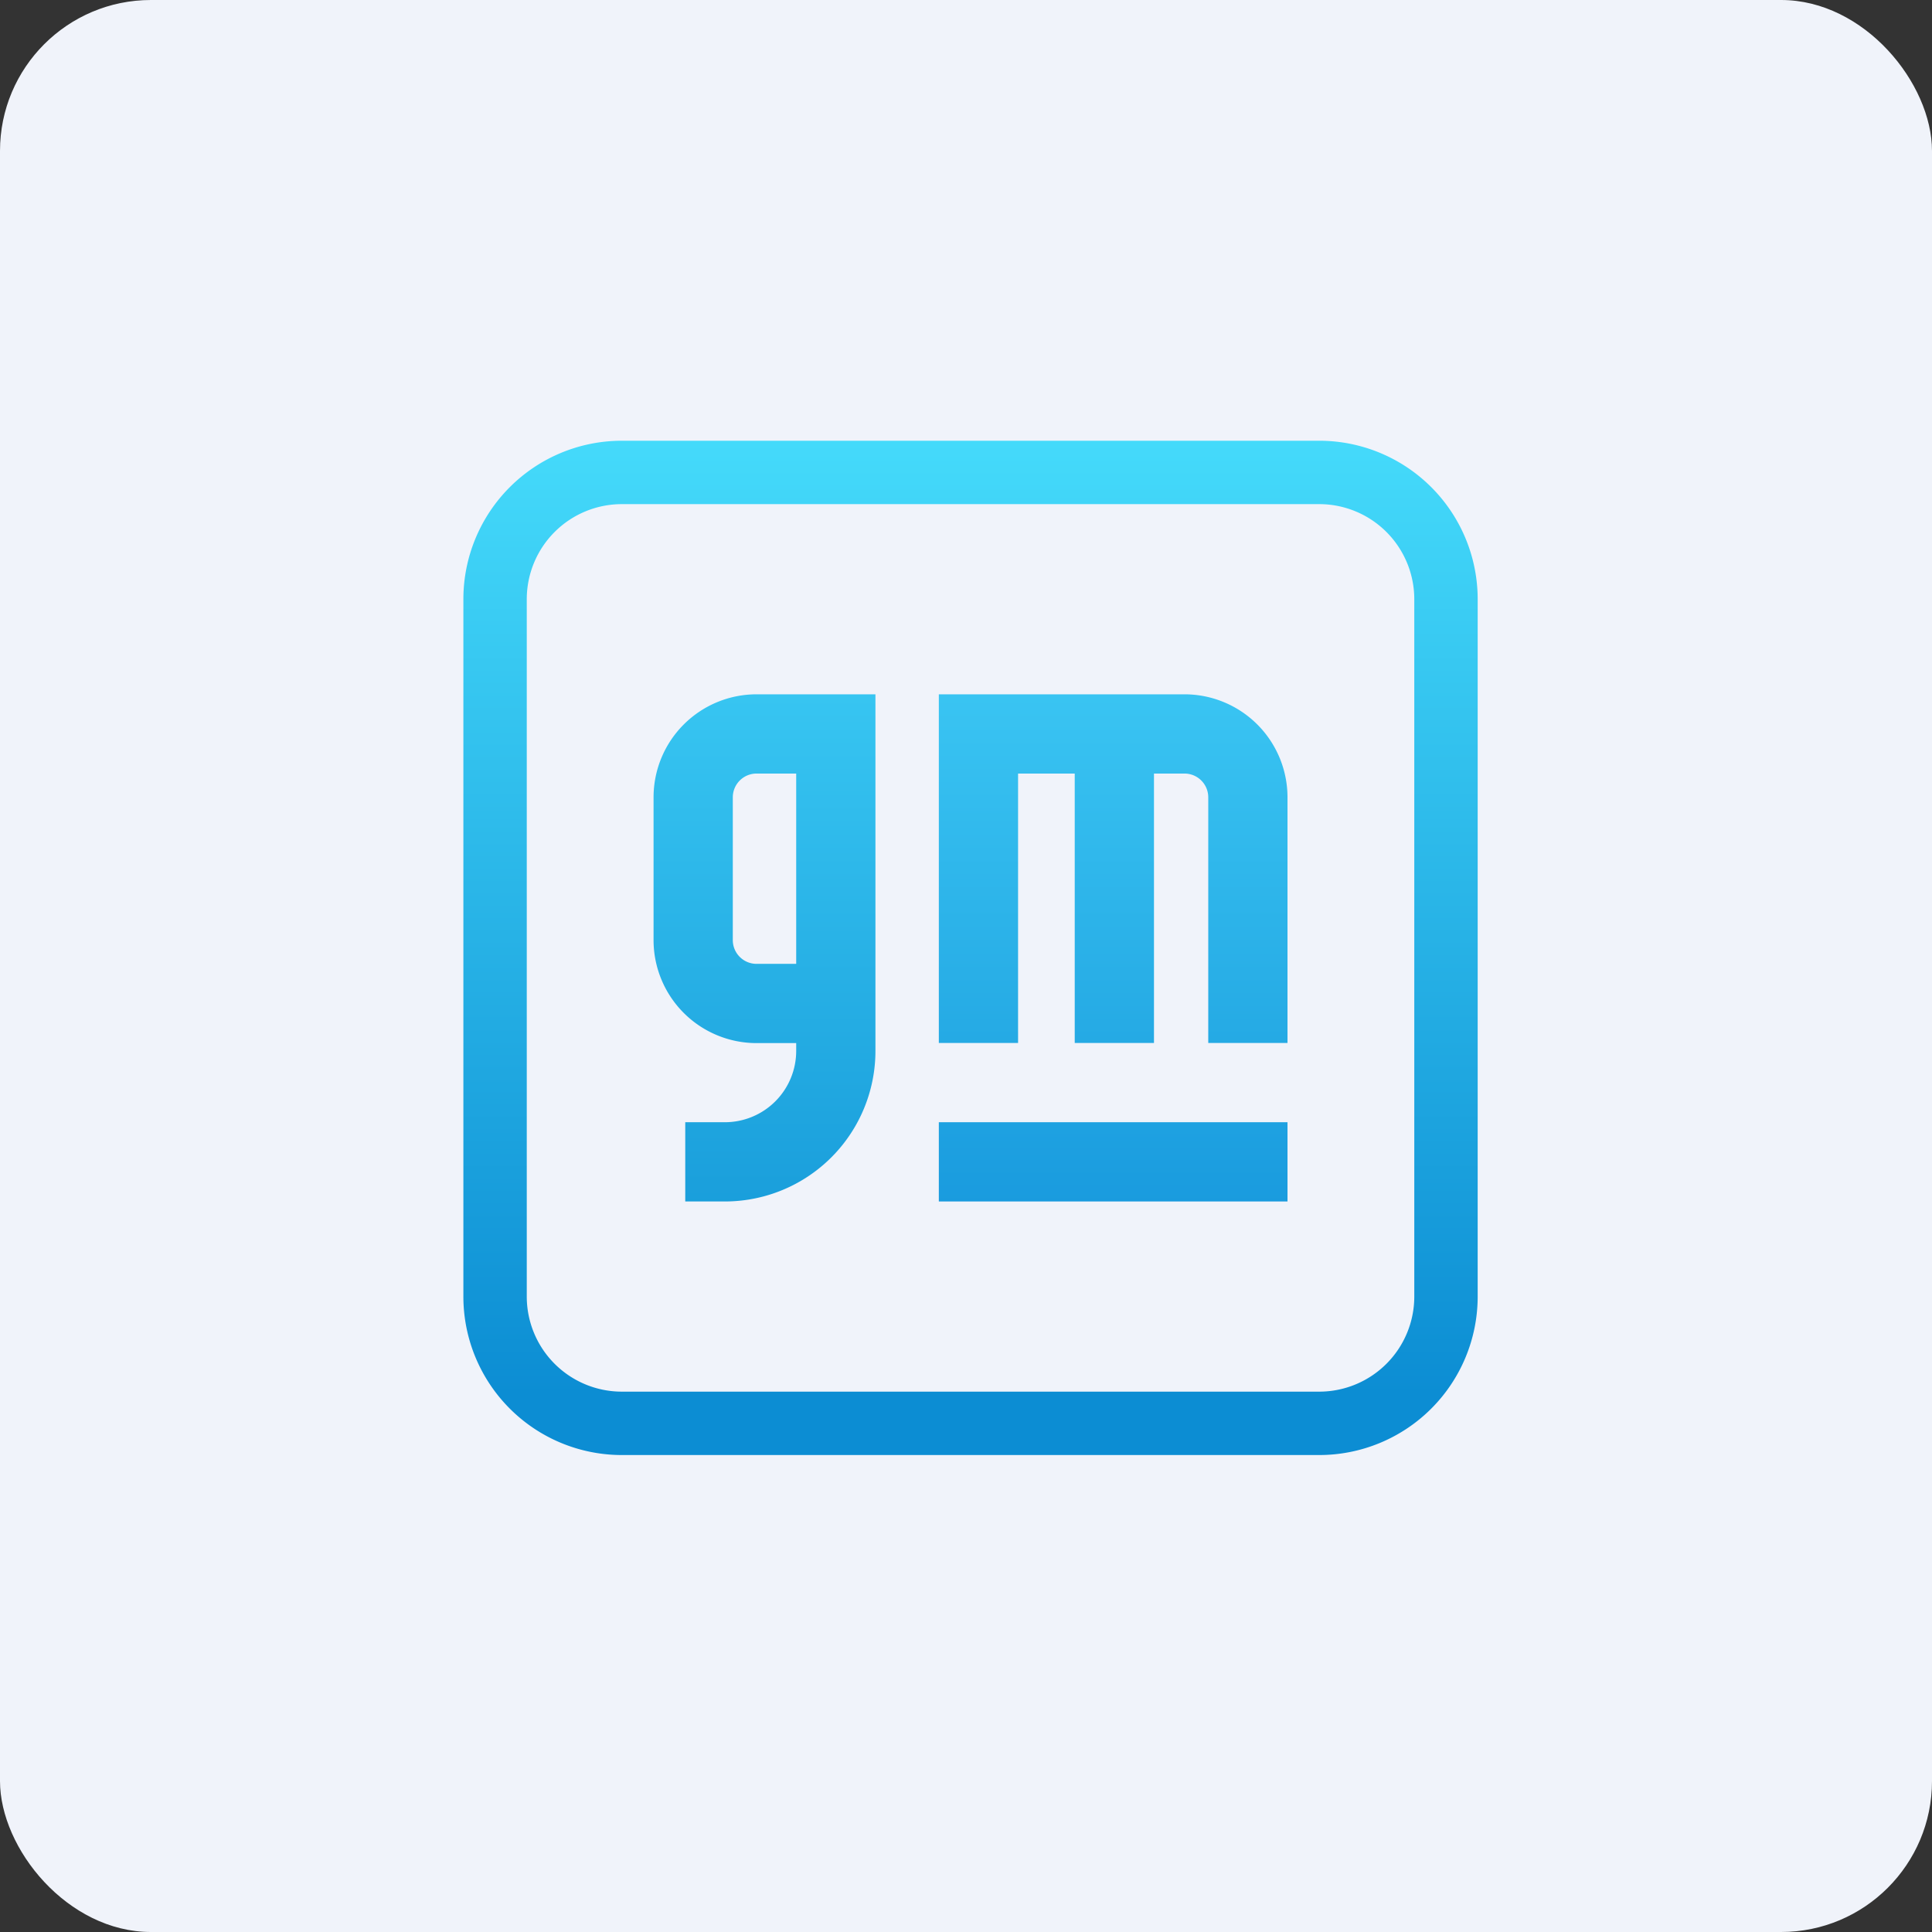
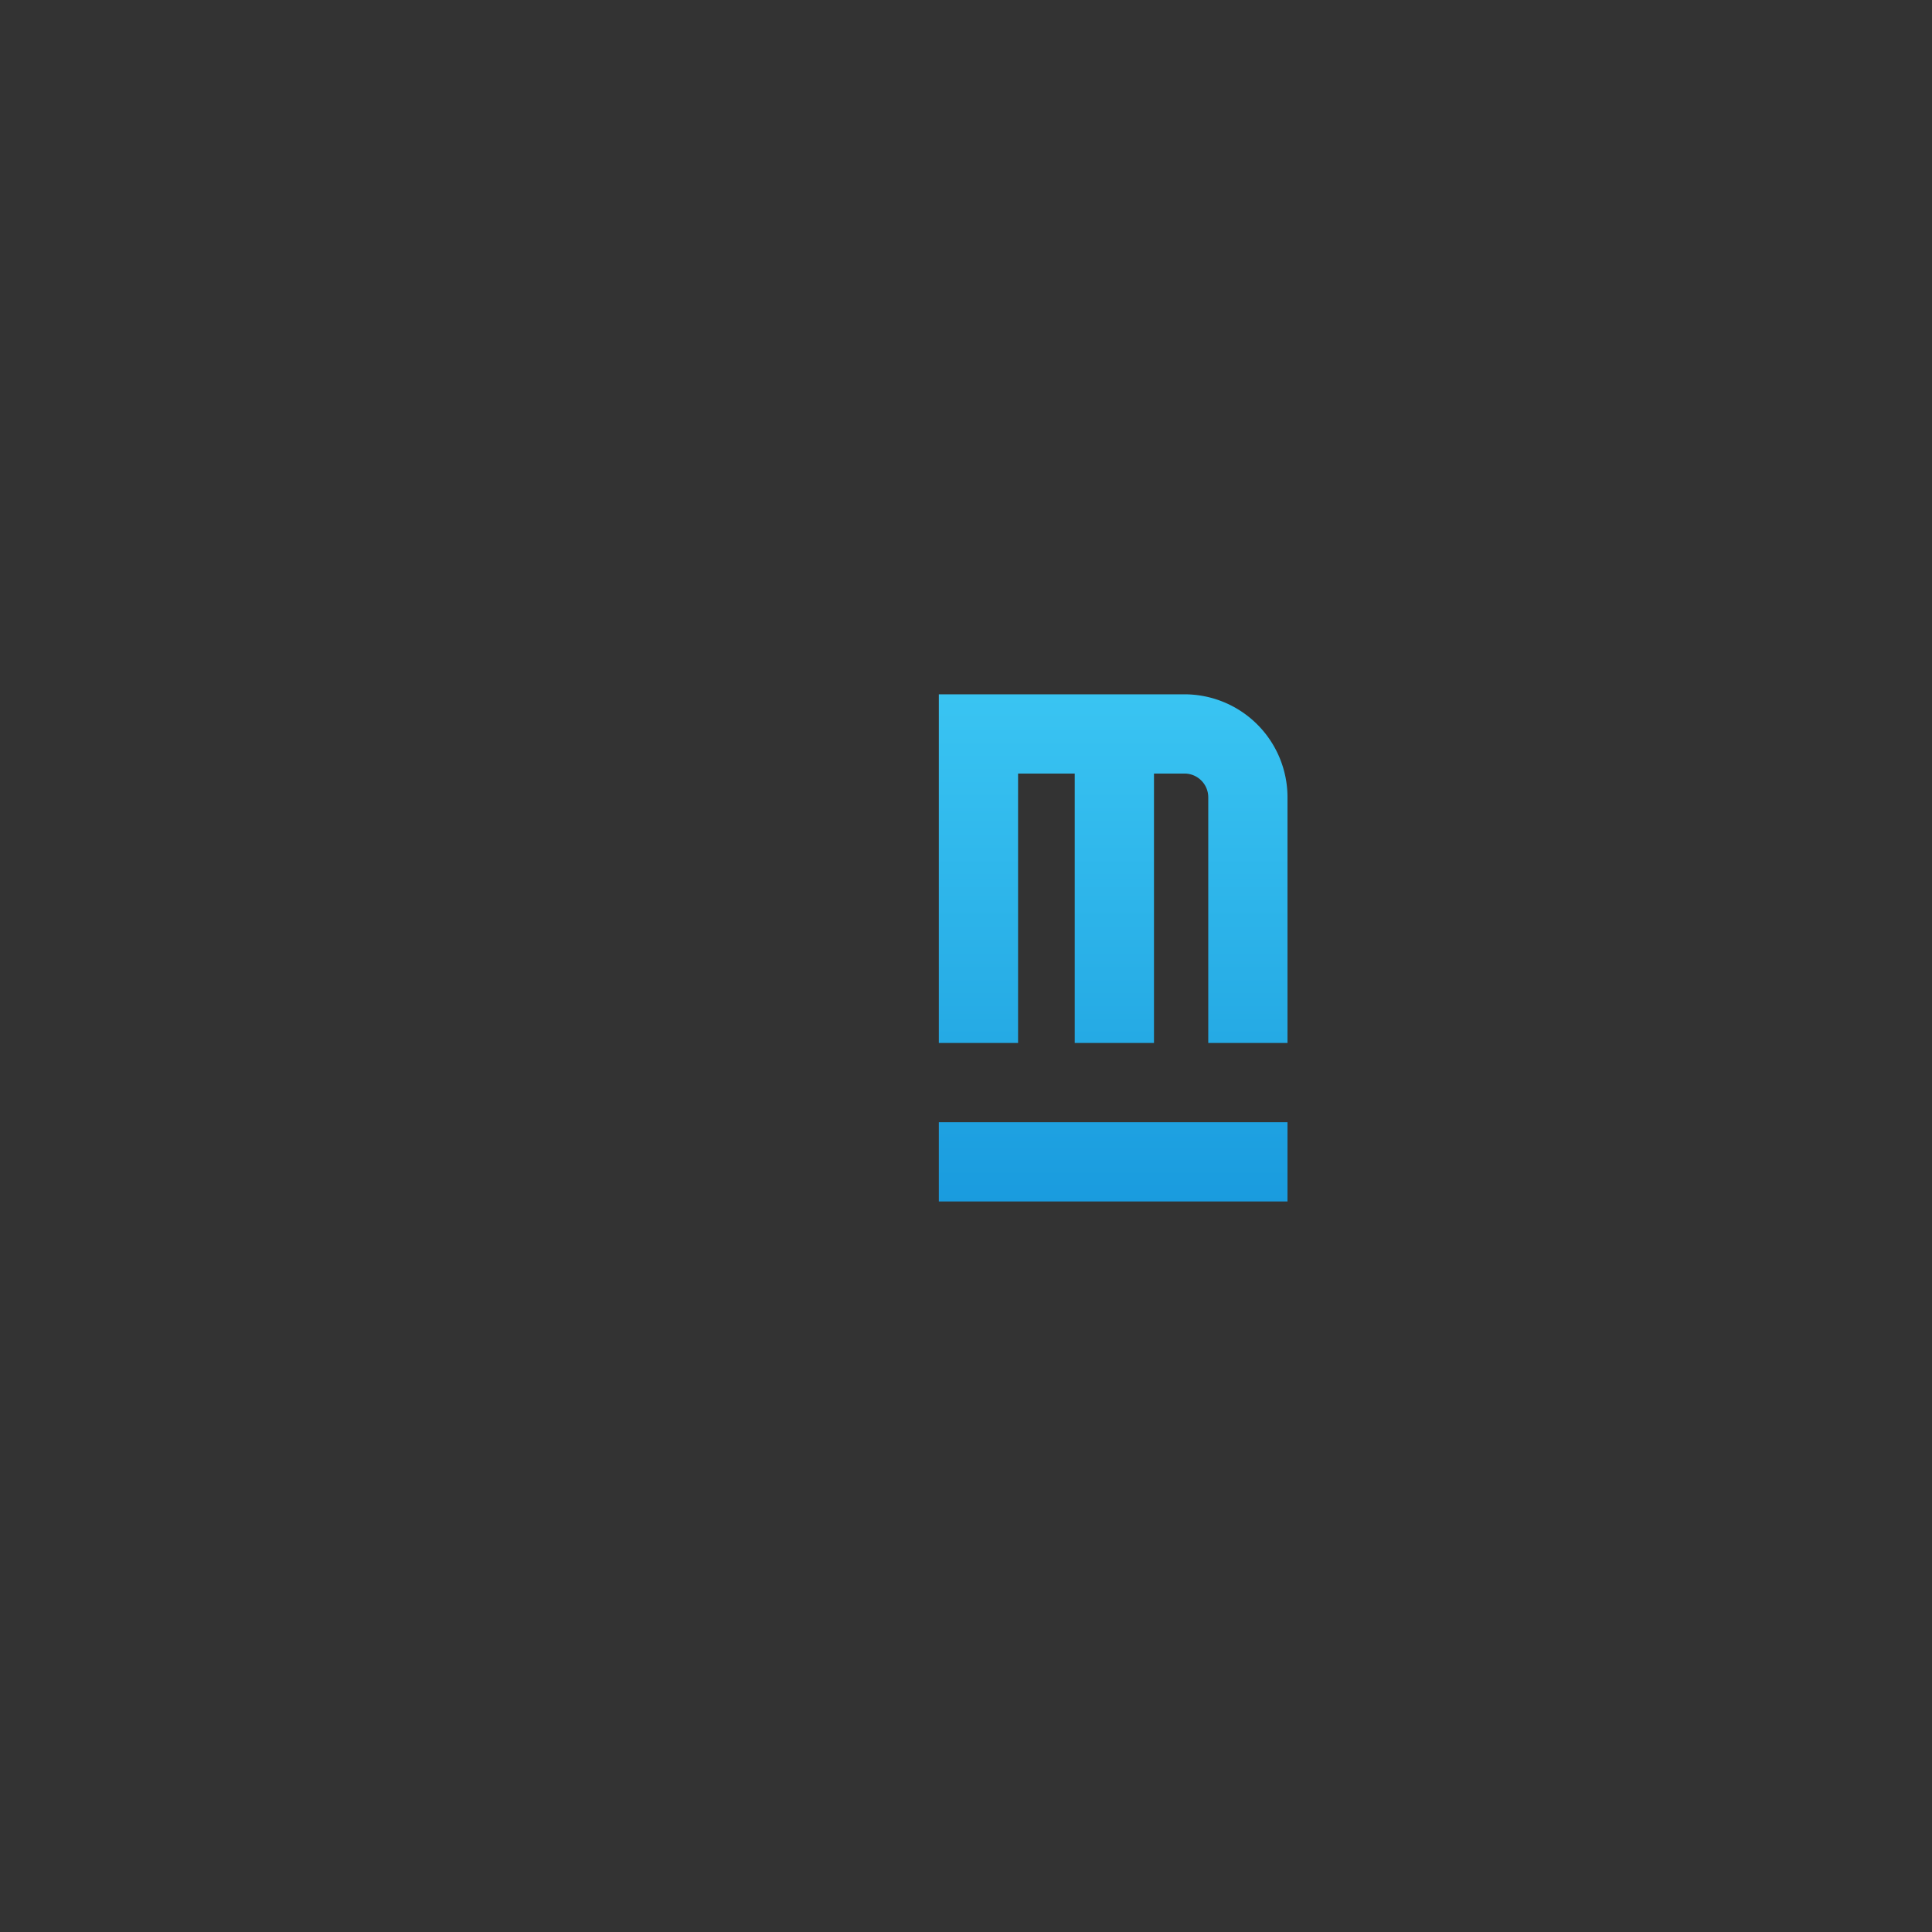
<svg xmlns="http://www.w3.org/2000/svg" width="64" height="64" fill="none" viewBox="0 0 64 64">
  <rect x="0" y="0" width="64" height="64" fill="#333333" stroke="none" />
-   <rect x="0" y="0" width="64" height="64" rx="5" ry="5" fill="#F0F3FA" />
  <path fill="#eef2fc" d="" />
  <path d="M 31.1,39.8 L 42.65,39.8 L 42.65,37.175 L 31.1,37.175 L 31.1,39.8 Z" fill="url(#fb100)" />
-   <path fill-rule="evenodd" clip-rule="evenodd" d="M 21.65,26.413 A 3.413,3.413 0 0,1 25.062,23 L 29,23 L 29,34.812 A 4.987,4.987 0 0,1 24.012,39.8 L 22.7,39.8 L 22.7,37.175 L 24.012,37.175 A 2.362,2.362 0 0,0 26.375,34.812 L 26.375,34.554 L 25.062,34.554 A 3.413,3.413 0 0,1 21.65,31.142 L 21.65,26.413 Z M 26.375,31.929 L 26.375,25.625 L 25.062,25.625 A 0.787,0.787 0 0,0 24.275,26.413 L 24.275,31.142 C 24.275,31.577 24.628,31.929 25.062,31.929 L 26.375,31.929 Z" fill="url(#fb101)" />
  <path d="M 31.1,23 L 31.1,34.55 L 33.725,34.55 L 33.725,25.625 L 35.602,25.625 L 35.602,34.55 L 38.227,34.55 L 38.227,25.625 L 39.237,25.625 A 0.787,0.787 0 0,1 40.025,26.413 L 40.025,34.55 L 42.65,34.55 L 42.65,26.413 A 3.413,3.413 0 0,0 39.237,23 L 31.1,23 Z" fill="url(#fb102)" />
-   <path fill-rule="evenodd" clip-rule="evenodd" d="M 15.35,19.85 A 5.25,5.25 0 0,1 20.6,14.6 L 43.7,14.6 A 5.25,5.25 0 0,1 48.95,19.85 L 48.95,42.95 A 5.25,5.25 0 0,1 43.7,48.2 L 20.6,48.2 A 5.25,5.25 0 0,1 15.35,42.95 L 15.35,19.85 Z M 20.6,16.7 L 43.7,16.7 A 3.15,3.15 0 0,1 46.85,19.85 L 46.85,42.95 A 3.15,3.15 0 0,1 43.7,46.1 L 20.6,46.1 A 3.15,3.15 0 0,1 17.45,42.95 L 17.45,19.85 A 3.15,3.15 0 0,1 20.6,16.7 Z" fill="url(#fb103)" />
  <defs>
    <linearGradient id="fb100" x1="32.15" y1="12.6" x2="32.15" y2="46.2" gradientUnits="userSpaceOnUse">
      <stop stop-color="#48dcfd" />
      <stop offset="1" stop-color="#0f8cd7" />
    </linearGradient>
    <linearGradient id="fb101" x1="32.15" y1="12.6" x2="32.15" y2="46.2" gradientUnits="userSpaceOnUse">
      <stop stop-color="#49ddff" />
      <stop offset="1" stop-color="#0f90d3" />
    </linearGradient>
    <linearGradient id="fb102" x1="32.15" y1="12.6" x2="32.15" y2="46.2" gradientUnits="userSpaceOnUse">
      <stop stop-color="#4cdcff" />
      <stop offset="1" stop-color="#108fd6" />
    </linearGradient>
    <linearGradient id="fb103" x1="32.15" y1="12.6" x2="32.15" y2="46.2" gradientUnits="userSpaceOnUse">
      <stop stop-color="#48dffd" />
      <stop offset="1" stop-color="#0c8dd3" />
    </linearGradient>
  </defs>
</svg>